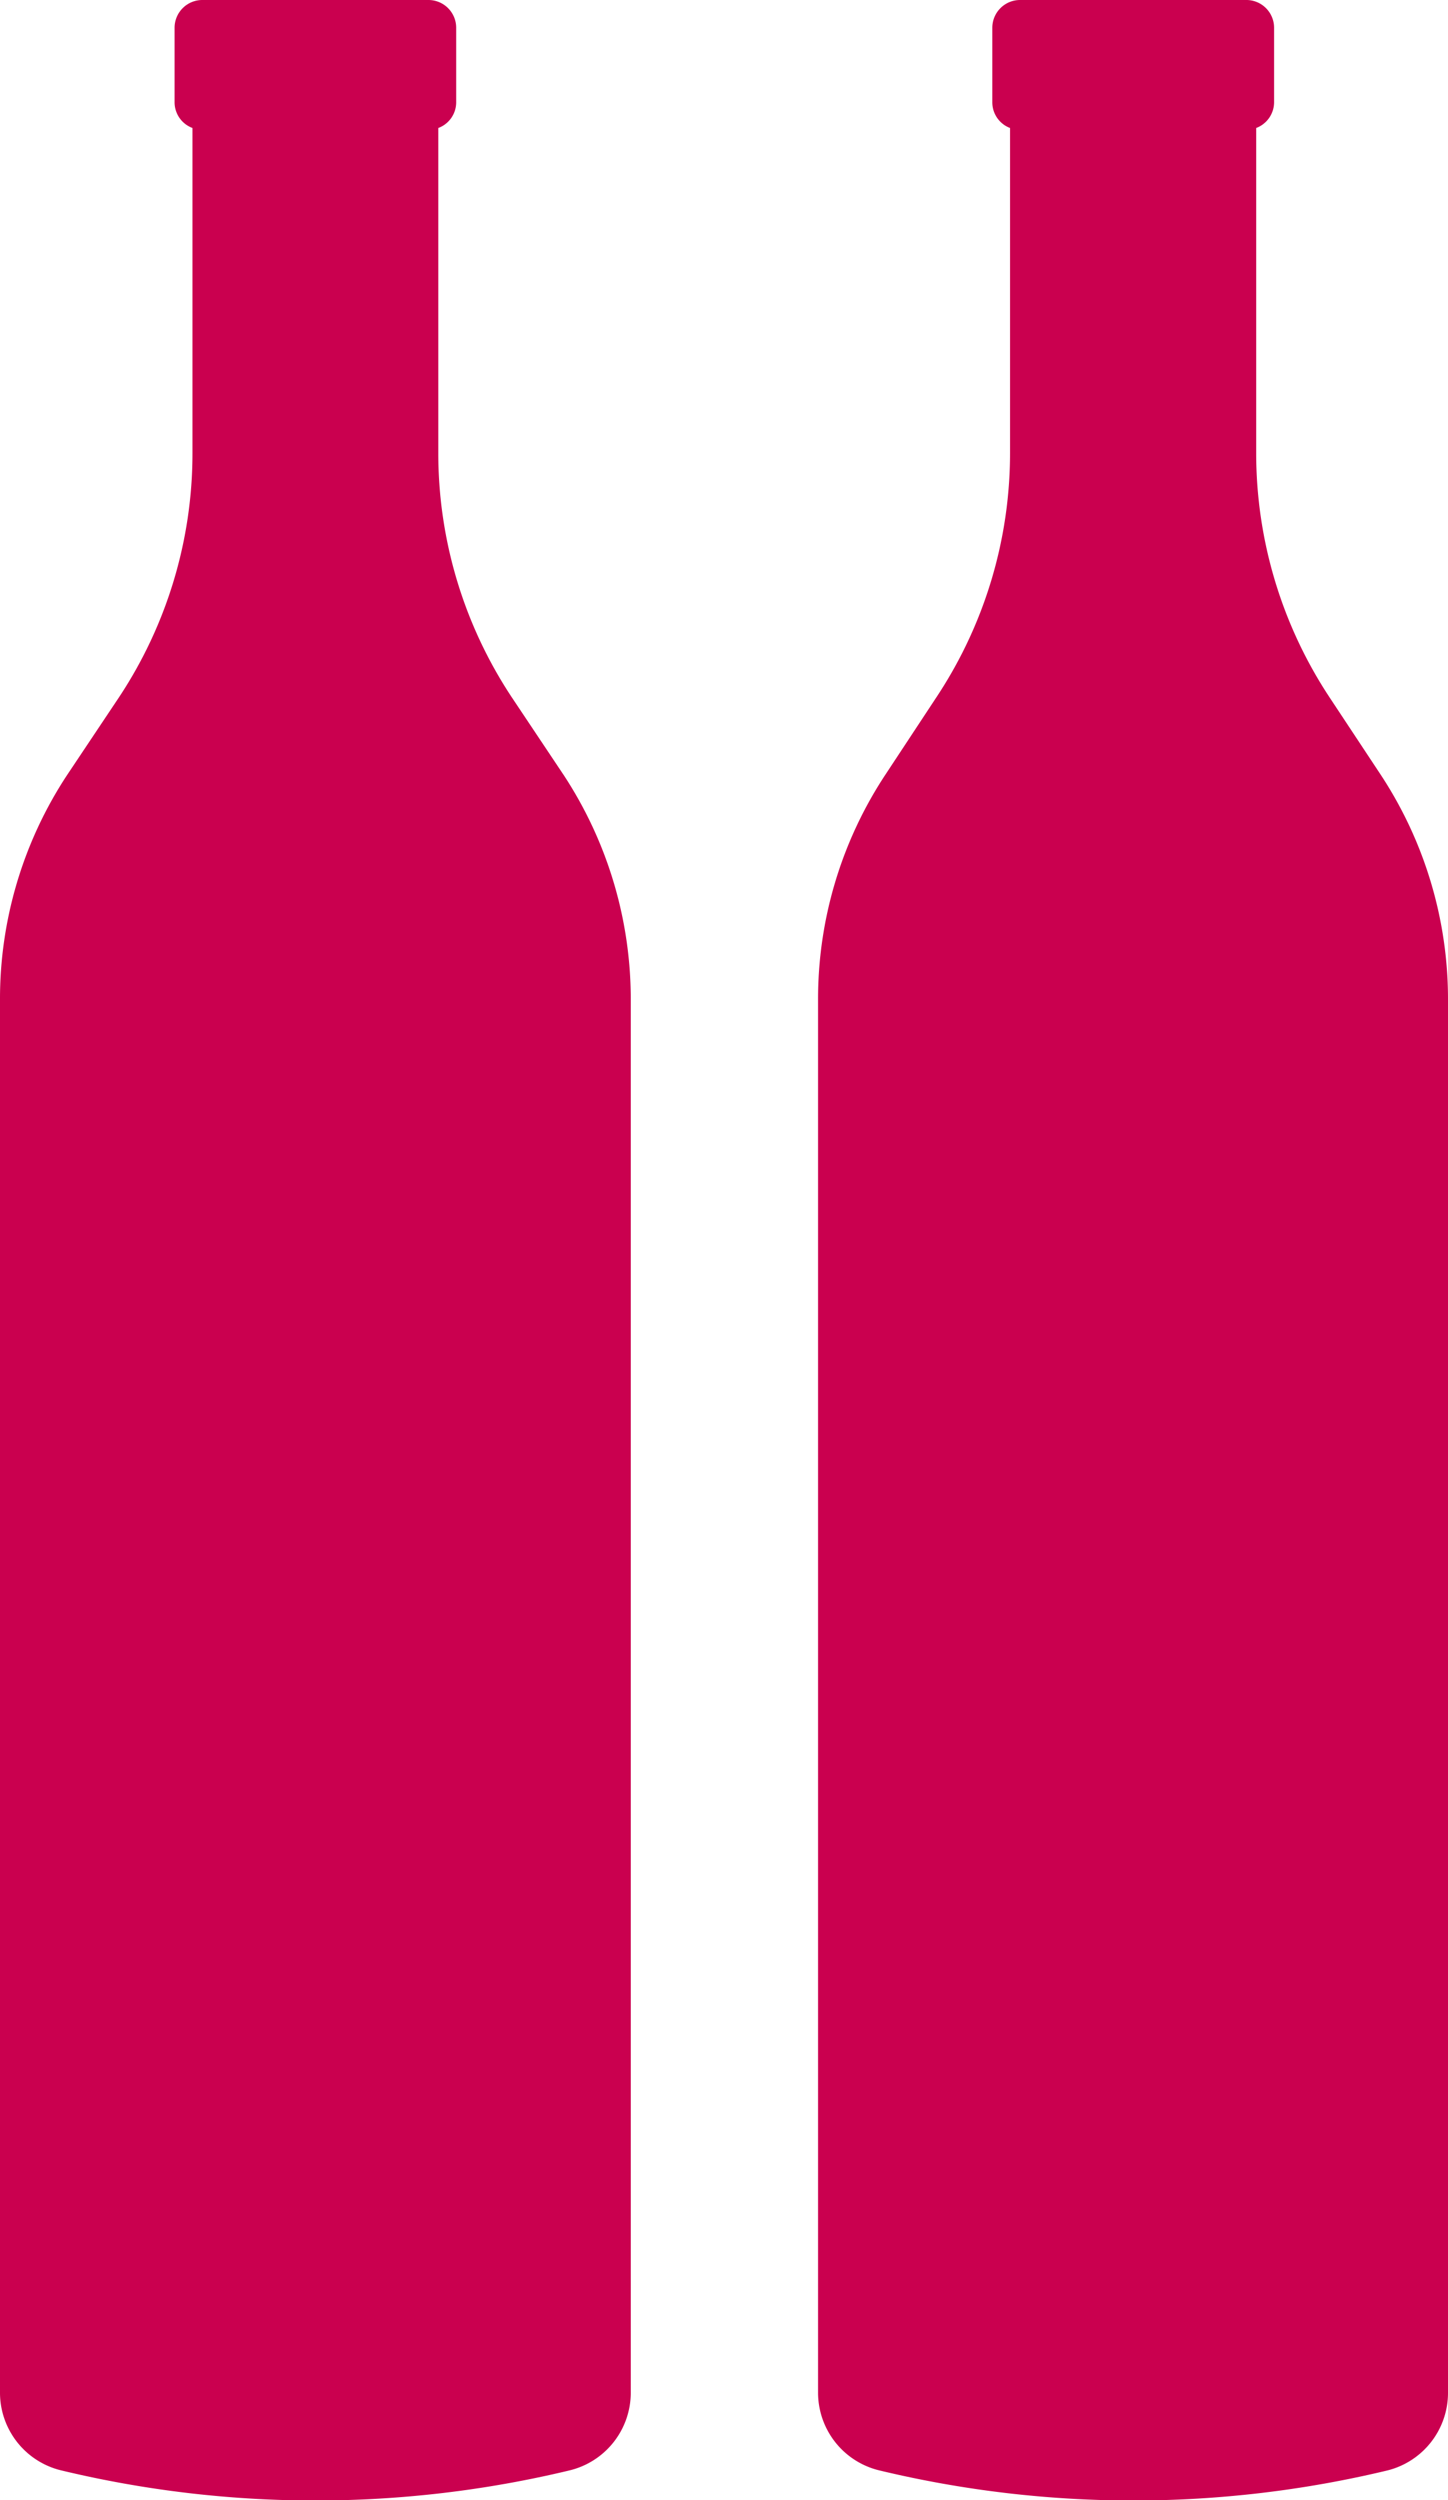
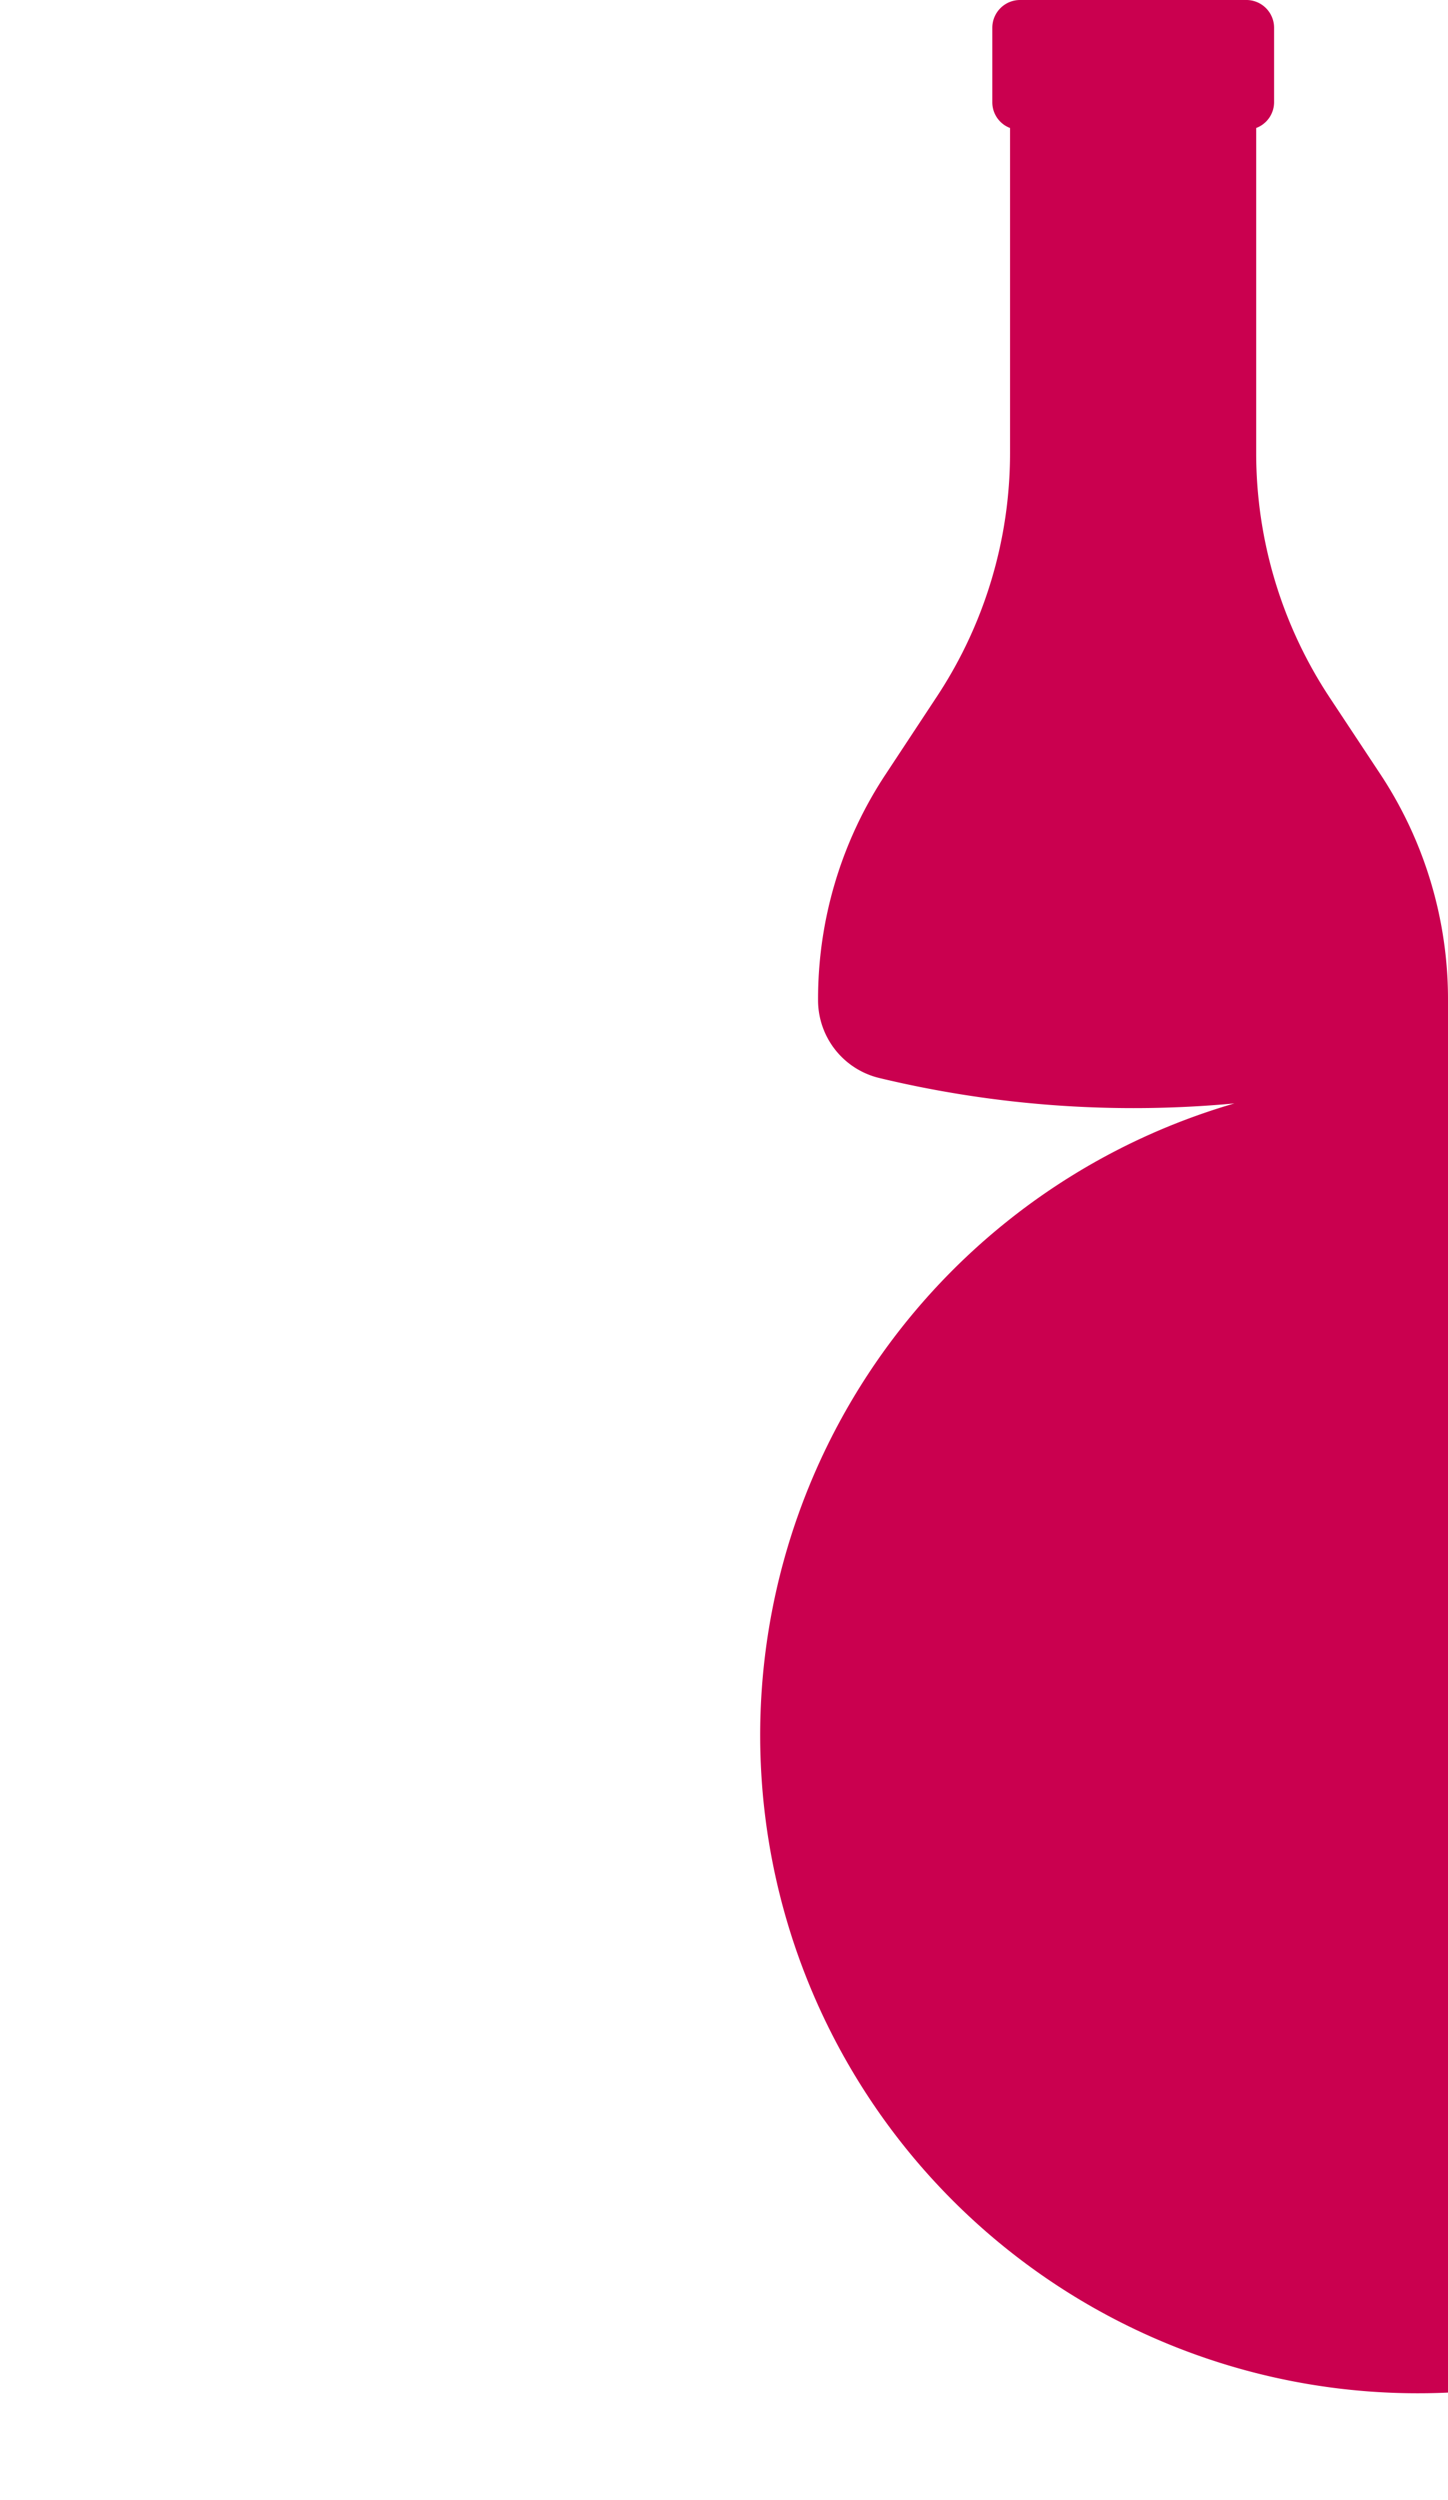
<svg xmlns="http://www.w3.org/2000/svg" viewBox="0 0 86.59 149.42">
  <defs>
    <style>.cls-1{fill:#ca004f;}</style>
  </defs>
  <g id="Layer_2" data-name="Layer 2">
    <g id="Layer_1-2" data-name="Layer 1">
-       <path class="cls-1" d="M67.72,0H61a1.66,1.66,0,0,0-1.66,1.66V6.11a1.64,1.64,0,0,0,1.06,1.54V27.09A26.4,26.4,0,0,1,56,41.67l-3.08,4.67a24.32,24.32,0,0,0-4,13.44V143a4.78,4.78,0,0,0,3.66,4.65h0a65.08,65.08,0,0,0,30.4,0A4.78,4.78,0,0,0,86.59,143V59.78a24.4,24.4,0,0,0-4-13.44l-3.09-4.67a26.48,26.48,0,0,1-4.38-14.58V7.65a1.65,1.65,0,0,0,1.07-1.54V1.66A1.66,1.66,0,0,0,74.49,0H67.73" />
-       <path class="cls-1" d="M18.85,0H12.1a1.66,1.66,0,0,0-1.66,1.66V6.11a1.64,1.64,0,0,0,1.07,1.54V27.09A26.41,26.41,0,0,1,7.12,41.67L4,46.34A24.32,24.32,0,0,0,0,59.78V143a4.78,4.78,0,0,0,3.66,4.65h0a65.08,65.08,0,0,0,30.4,0A4.78,4.78,0,0,0,37.72,143V59.78a24.4,24.4,0,0,0-4-13.44L30.6,41.67a26.41,26.41,0,0,1-4.39-14.58V7.65a1.64,1.64,0,0,0,1.07-1.54V1.66A1.66,1.66,0,0,0,25.62,0H18.87" />
+       <path class="cls-1" d="M67.72,0H61a1.66,1.66,0,0,0-1.66,1.66V6.11a1.64,1.64,0,0,0,1.06,1.54V27.09A26.4,26.4,0,0,1,56,41.67l-3.08,4.67a24.32,24.32,0,0,0-4,13.44a4.78,4.78,0,0,0,3.66,4.65h0a65.08,65.08,0,0,0,30.4,0A4.78,4.78,0,0,0,86.59,143V59.78a24.4,24.4,0,0,0-4-13.44l-3.09-4.67a26.48,26.48,0,0,1-4.38-14.58V7.65a1.65,1.65,0,0,0,1.07-1.54V1.66A1.66,1.66,0,0,0,74.49,0H67.73" />
    </g>
  </g>
</svg>